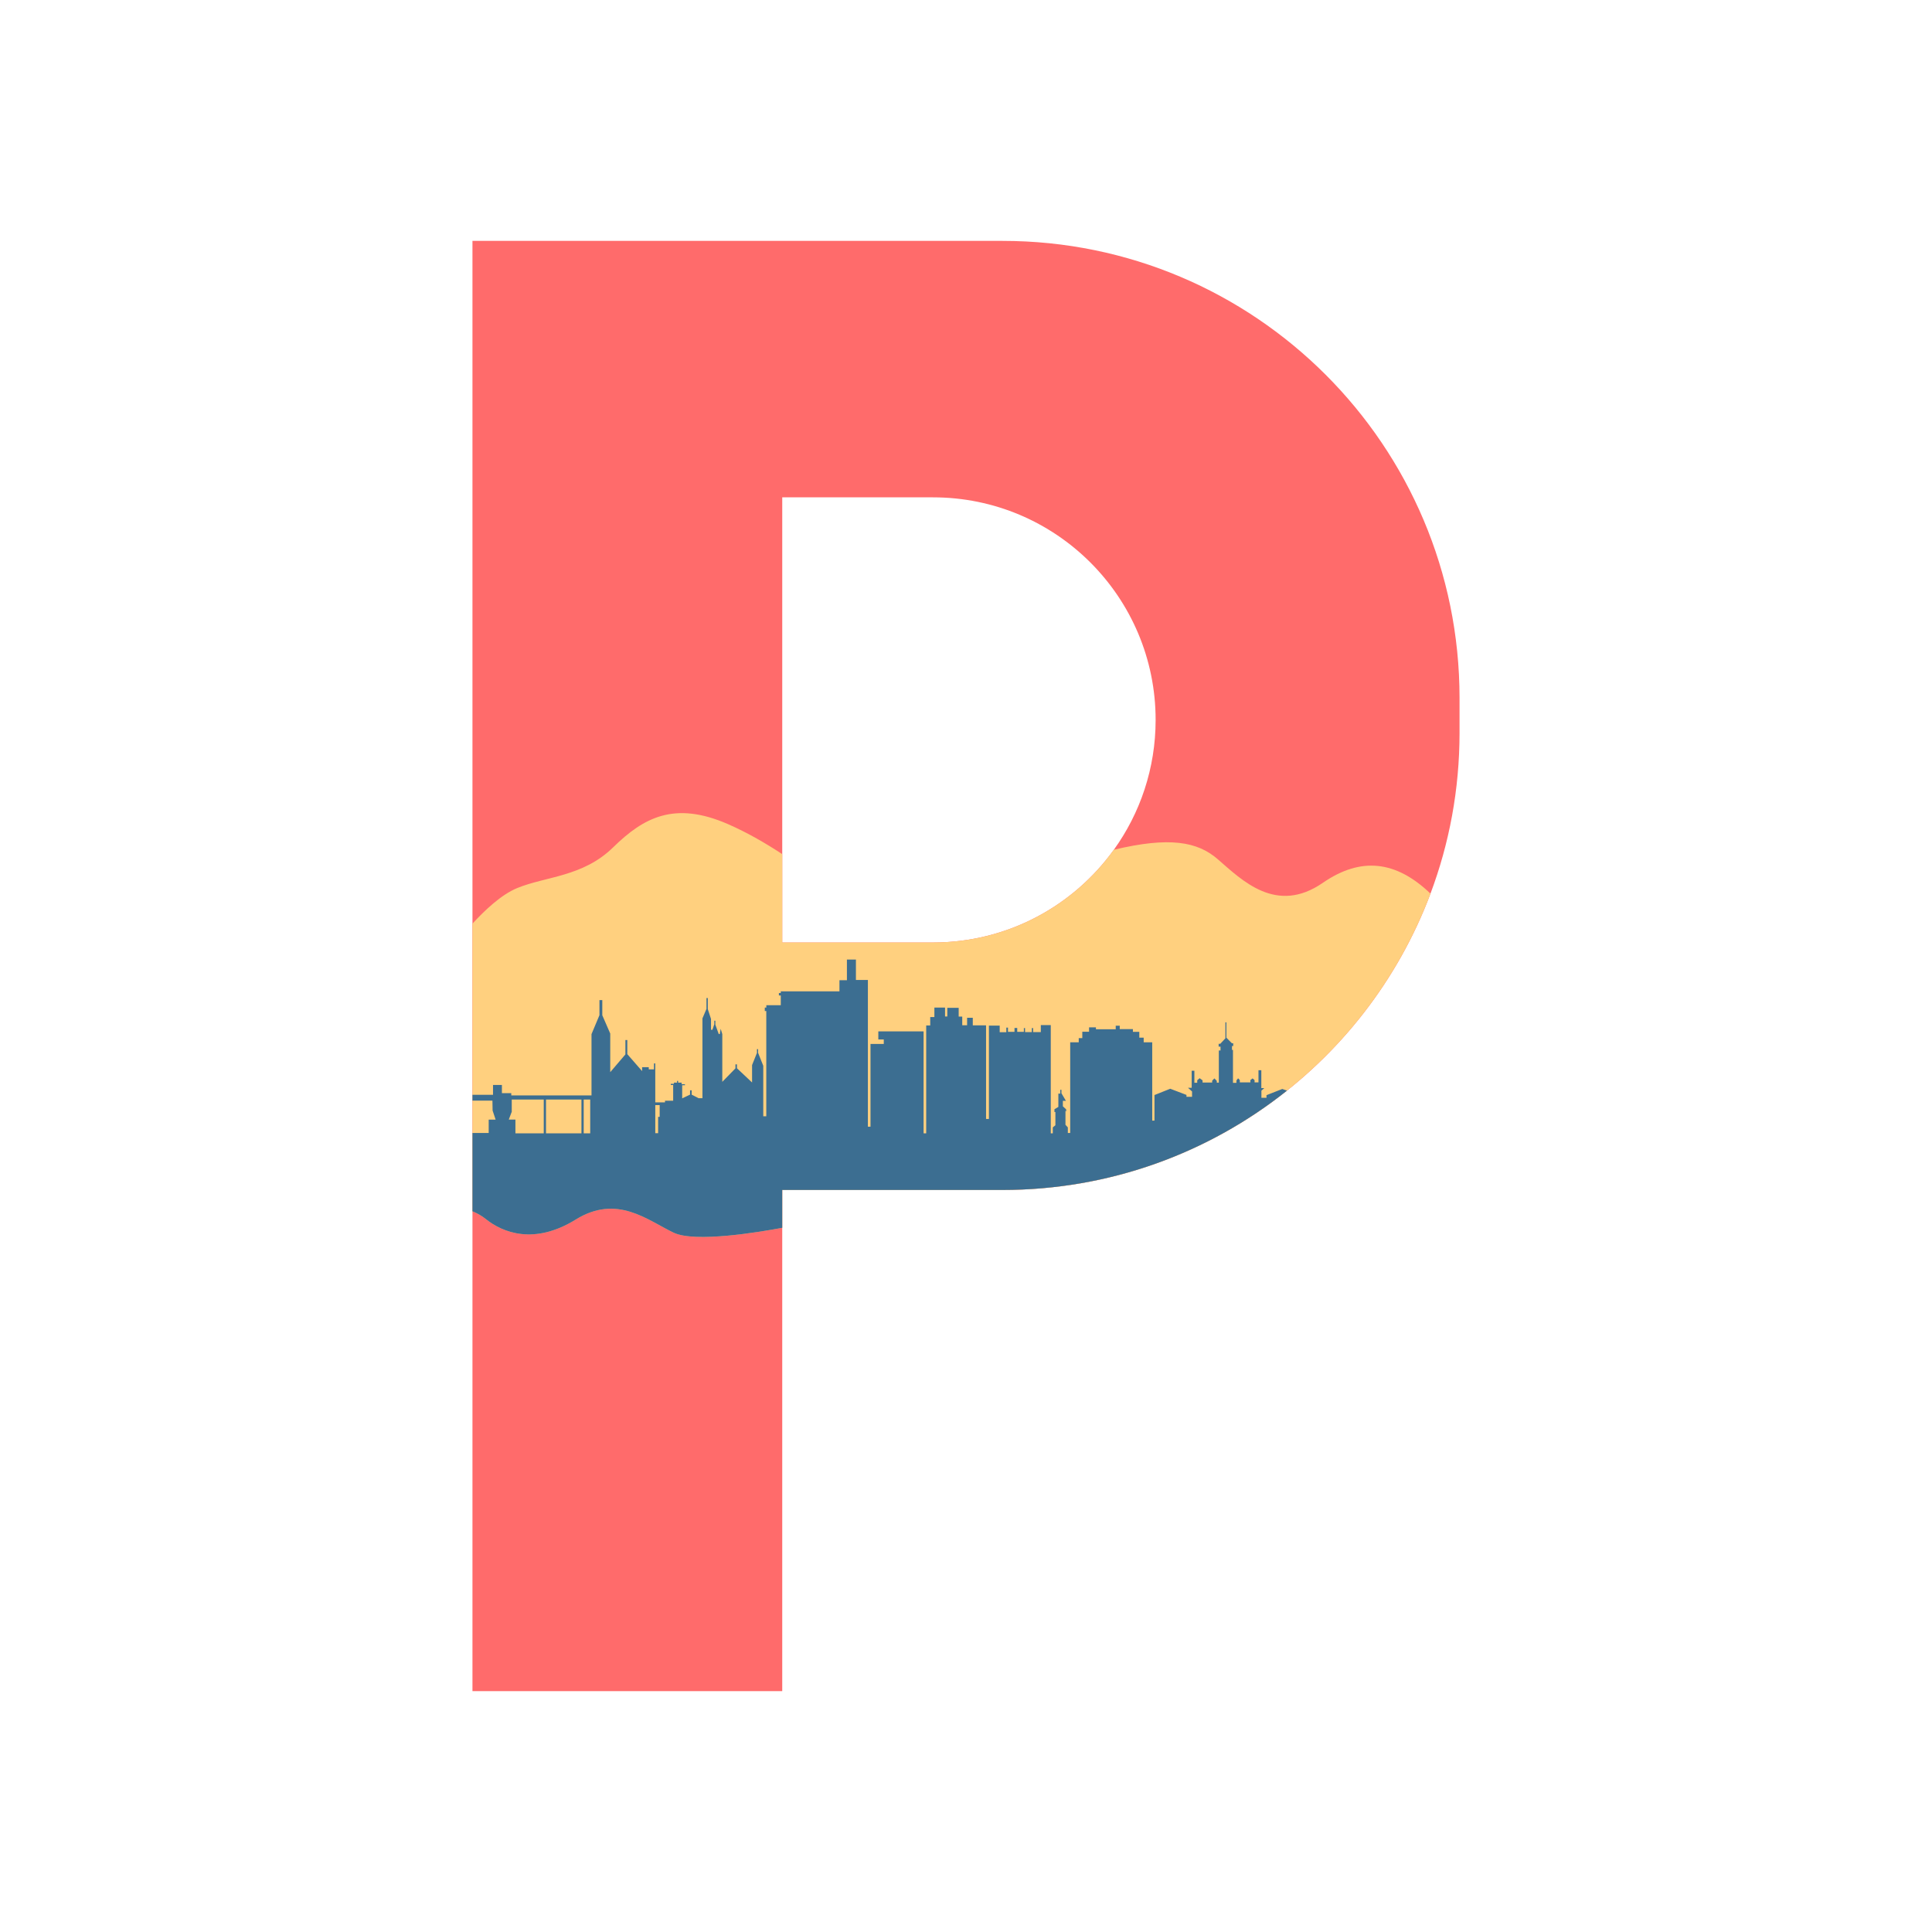
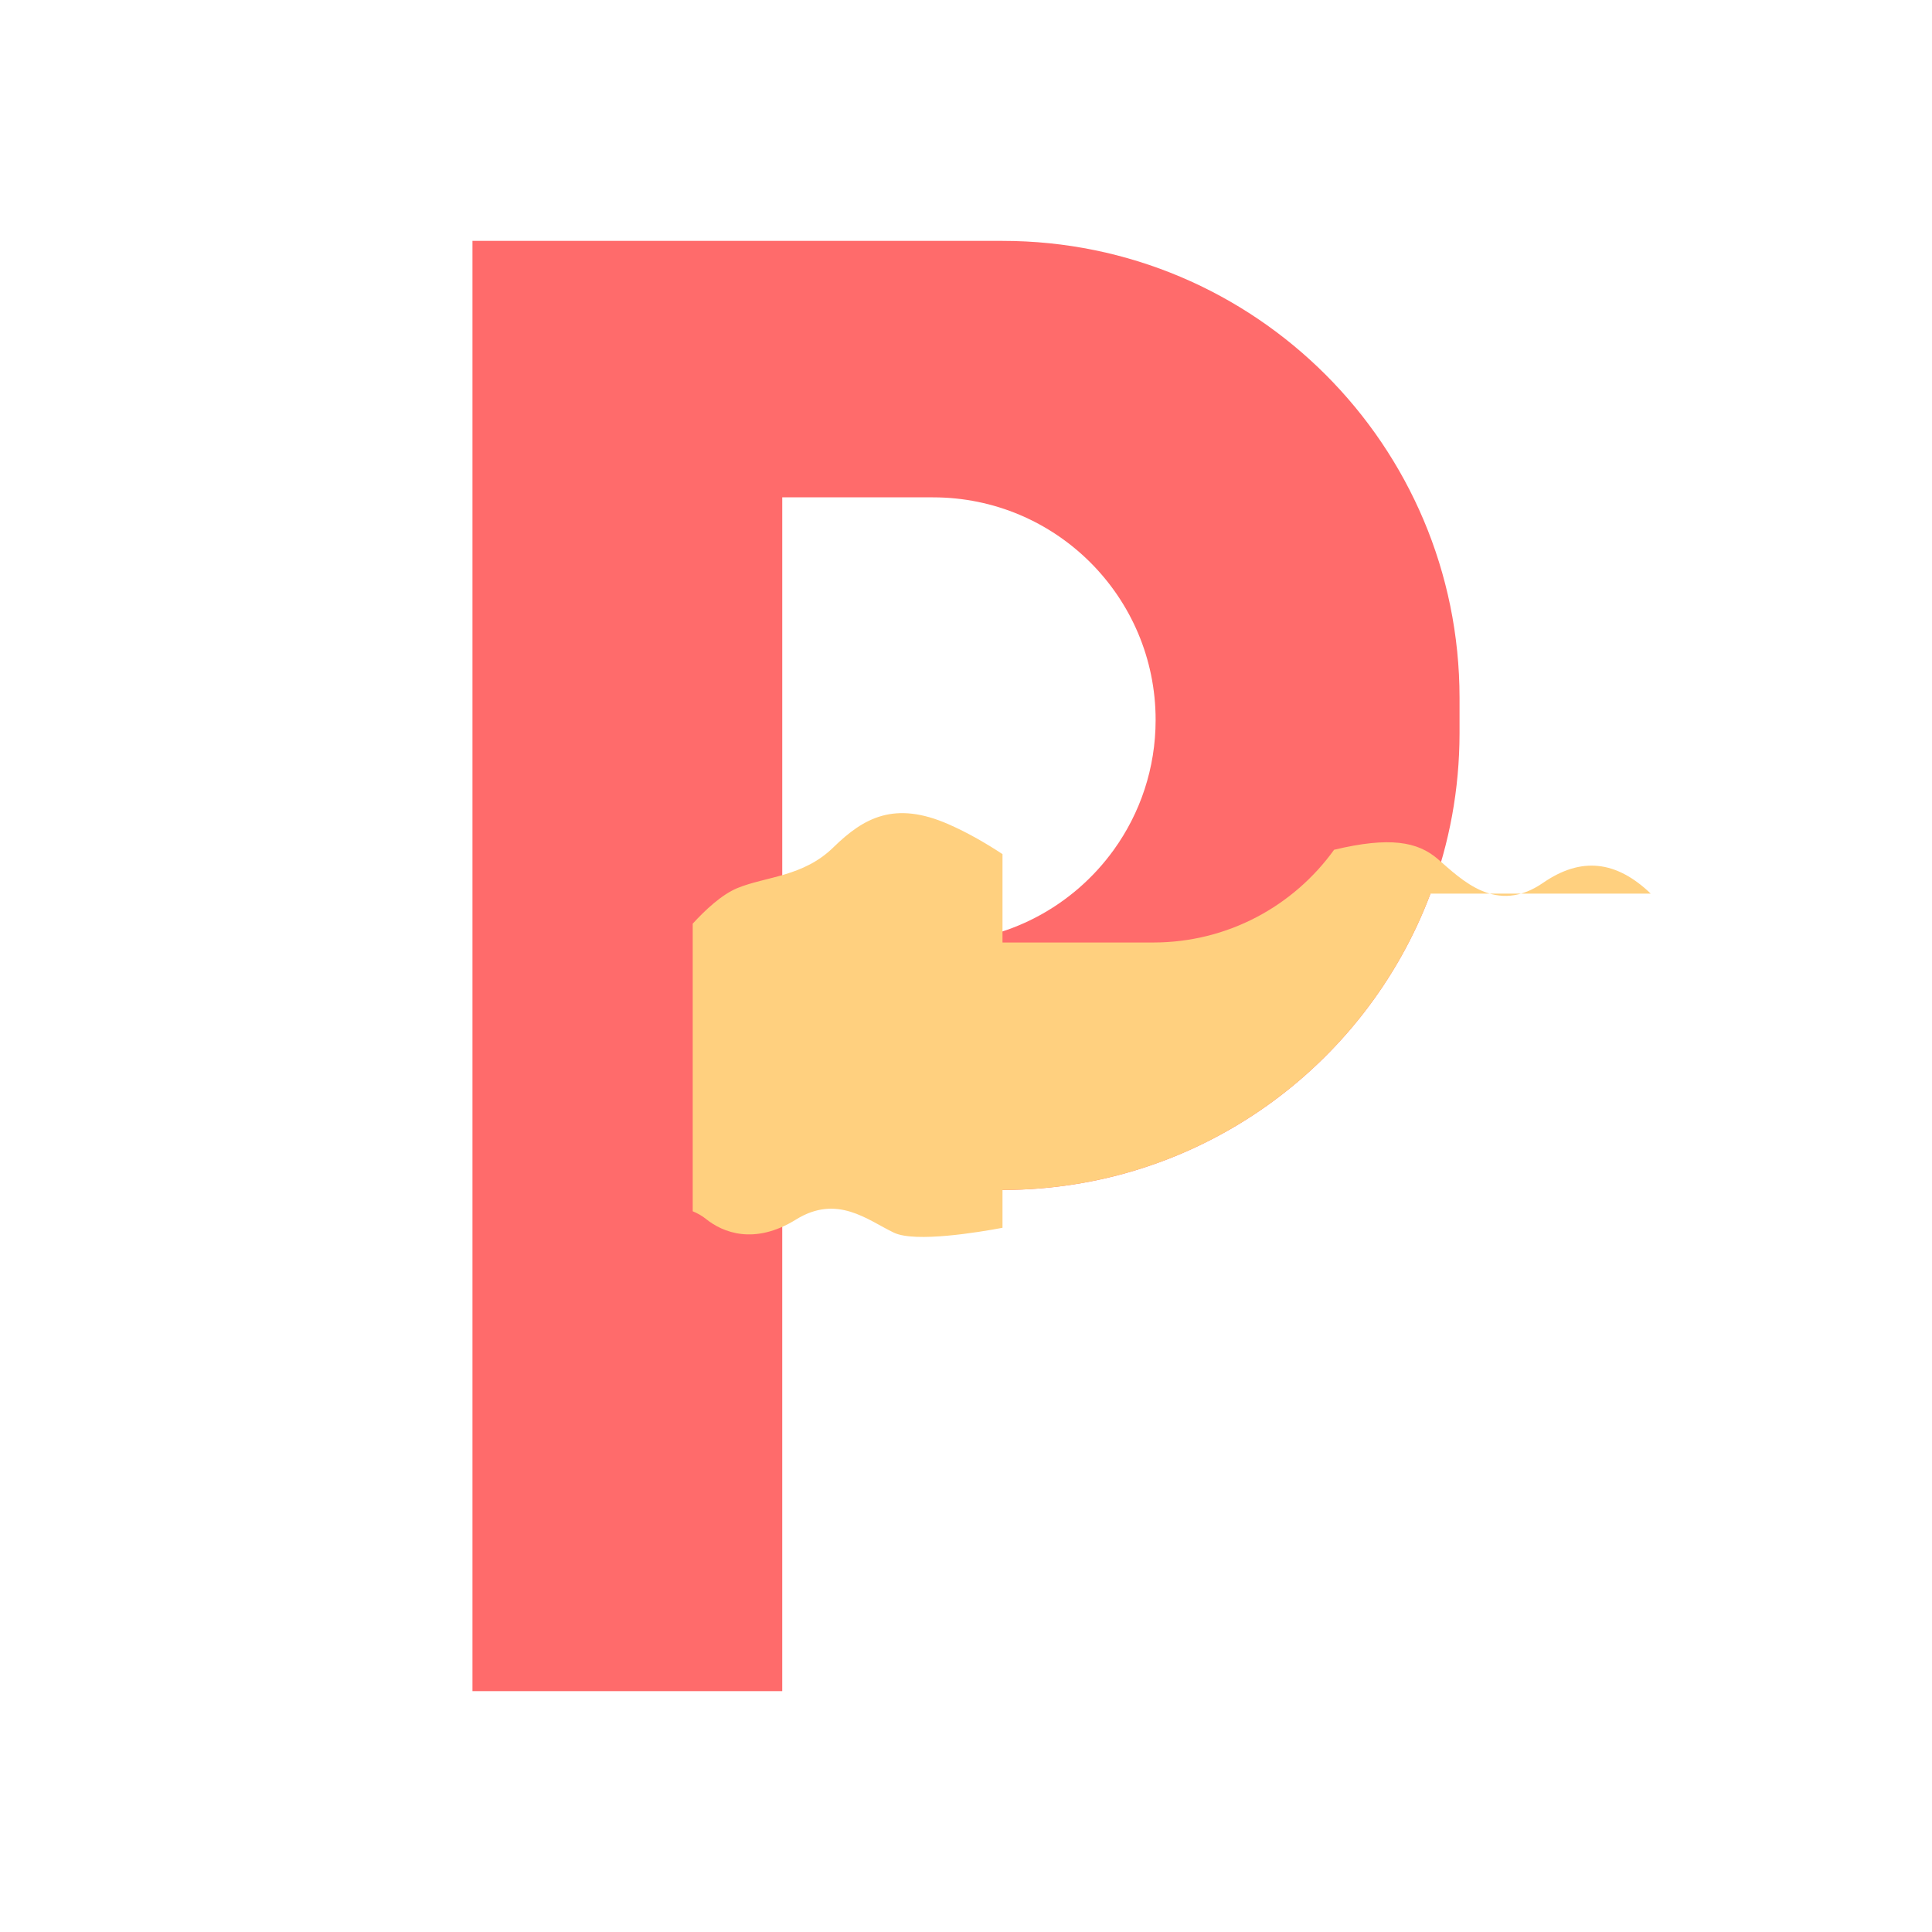
<svg xmlns="http://www.w3.org/2000/svg" viewBox="0 0 3000 3000" version="1.1" id="Layer_2">
  <defs>
    <style>
      .st0 {
        fill: #ff6b6b;
      }

      .st1 {
        fill: #ffd07f;
      }

      .st2 {
        fill: #3c6e91;
      }
    </style>
  </defs>
  <path d="M1556.67,374.04h-823.04v2251.92h481.02v-778.21h342.02c304.13,0,563.57-191.3,664.57-460.13,29.17-77.63,45.12-161.72,45.12-249.55v-54.34c0-391.95-317.74-709.69-709.69-709.69ZM1448.84,1463.51h-234.18v-691.23h234.18c190.87,0,345.61,154.74,345.61,345.61h0c0,75.25-24.05,144.88-64.88,201.62-62.73,87.21-165.1,144-280.73,144Z" class="st0" />
-   <path d="M2221.24,1387.62c-45.53,121.2-123.27,226.64-222.79,305.88-121.22,96.56-274.76,154.25-441.78,154.25h-342.02v58.77c-36.07,6.78-135.32,23.37-168.51,7.61-40.85-19.4-87.83-60.26-152.17-20.43-64.34,39.83-113.36,20.43-139.91-1.02-6.13-4.95-13.2-8.82-20.43-11.83v-446.59c18.62-20.37,44.8-45.2,69.45-55.28,44.93-18.38,102.13-17.36,149.1-63.32,46.98-45.96,94.98-72.51,178.73-35.74,30.49,13.38,59.36,30.29,83.74,46.38v137.21h234.18c115.63,0,218-56.79,280.73-144,86.6-20.7,129.85-12.56,161.18,14.53,37.79,32.69,90.89,86.81,163.4,36.77,58.62-40.46,113.25-34.86,167.1,16.81Z" class="st1" />
-   <path d="M1991.15,1690.93l-24.57,9.66v4.01h-7.86v-11.04l4.55-4h-4.69v-27.75h-4.42v18.91h-6.07v-3.45l-3.04-2.76-3.45,2.62v3.59h-16.42v-3.59l-2.63-2.76-2.62,3.31v3.73h-5.38v-51.07h-1.52v-6.07h1.93v-4.28h-2.07l-8.55-8.7v-23.88h-1.52v24.85l-8.01,8.56h-2.49v4.41h2.9v5.94h-2.62v49.96h-3.17v-2.75l-3.73-3.87-3.45,3.59v2.9h-14.91v-3.46l-4.56-3.31-3.72,3.18v3.86h-4.42v-18.63h-4.18v26.5h-5.71l6.26,5.7v8.28h-8.65v-2.94l-25.21-9.57-24.48,9.76v39.75h-3.5v-121.65h-13.25v-7.18h-6.81v-9.02h-9.93v-4.23h-20.43v-5.33h-6.26v5.52h-30.74v-2.95h-10.67v6.81h-10.49v9.94h-5.52v6.44h-13.25v140.79h-3.68v-8.65l-3.68-4.05v-21.72l1.1,1.11v-3.31l-5.15-4.79v-8.47h4.78l-6.99-11.77v-5.34h-1.84v5.89h-2.94v20.61l-6.08,3.68v4.23h1.48v20.62l-4.05,3.31v9.2h-3.13v-168.02h-15.46v10.85h-11.96v-6.25h-2.03v6.25h-10.49v-6.25h-1.84v5.88h-10.31v-6.07h-4.23v6.07h-10.12v-6.62h-2.58v7.18h-10.3v-10.31h-16.75v145.02h-4.42v-145.39h-20.61v-11.78h-8.83v11.6h-7.55v-13.43h-5.52v-13.63h-17.67v13.44h-3.49v-13.8h-16.57v14.72h-6.44v13.07h-6.26v167.47h-4.05v-158.27h-70.3v12.51h8.47v6.99h-20.61v128.46h-4.05v-227.84h-18.59v-31.7h-13.98v32.08h-11.6v17.3h-91.1v2.57h-2.94v3.87h2.94v15.09h-22.45v3.68h-2.39v5.34h2.34v163.42h-4.69v-78.4l-8.01-20.02v-5.79h-1.79v5.79l-7.59,18.91v27.06l-23.46-22.09v-6.07h-2.35v6.21l-20.43,20.98v-74.12l-2.48-8.28-1.39,8.14h-1.65l-5.24-14.49v-6.21h-1.66v5.52l-2.9,8.56h-2.21v-16.84l-4.97-15.19v-17.25h-2.07v16.84l-6.26,14.77v123.9h-5.98l-10.76-5.52v-6.72h-2.49v6.72l-12.23,5.8v-20.43h4.32v-1.47h-5.16v-2.49h-5.43v-2.75h-1.74v2.75h-4.79v1.85h-4.87v1.83h3.67v24.39h-12.69v2.57h-15.09v-60.54h-2.02v9.2h-8.1v-3.31h-10.31v6.07l-23.01-26.32v-21.9h-2.94v22.27l-23.56,27.61v-60l-12.33-28.34v-23.56h-4.41v23.38l-12.34,29.44v95.15h-124.59v-3.5h-14.54v-12.7h-13.8v15.28h-31.93v9.02h31.01l.28,15.45,4.69,14.09h-10.77v20.7h-25.21v121.59c7.23,3.01,14.3,6.88,20.43,11.83,26.55,21.45,75.57,40.85,139.91,1.02,64.34-39.83,111.32,1.03,152.17,20.43,33.19,15.76,132.44-.83,168.51-7.61v-58.77h342.02c167.02,0,320.56-57.69,441.78-154.25l-7.3-2.57ZM844.33,1759.81h-43.98v-21.35h-10.31l4.6-12.14v-18.96h49.69v52.45ZM902.86,1759.81h-55.03v-52.45h55.03v52.45ZM916.47,1759.81h-10.12v-52.45h10.12v52.45ZM1024.33,1734.23h-2.4v25.39h-4.41v-43.61h6.81v18.22Z" class="st2" />
+   <path d="M2221.24,1387.62c-45.53,121.2-123.27,226.64-222.79,305.88-121.22,96.56-274.76,154.25-441.78,154.25v58.77c-36.07,6.78-135.32,23.37-168.51,7.61-40.85-19.4-87.83-60.26-152.17-20.43-64.34,39.83-113.36,20.43-139.91-1.02-6.13-4.95-13.2-8.82-20.43-11.83v-446.59c18.62-20.37,44.8-45.2,69.45-55.28,44.93-18.38,102.13-17.36,149.1-63.32,46.98-45.96,94.98-72.51,178.73-35.74,30.49,13.38,59.36,30.29,83.74,46.38v137.21h234.18c115.63,0,218-56.79,280.73-144,86.6-20.7,129.85-12.56,161.18,14.53,37.79,32.69,90.89,86.81,163.4,36.77,58.62-40.46,113.25-34.86,167.1,16.81Z" class="st1" />
</svg>